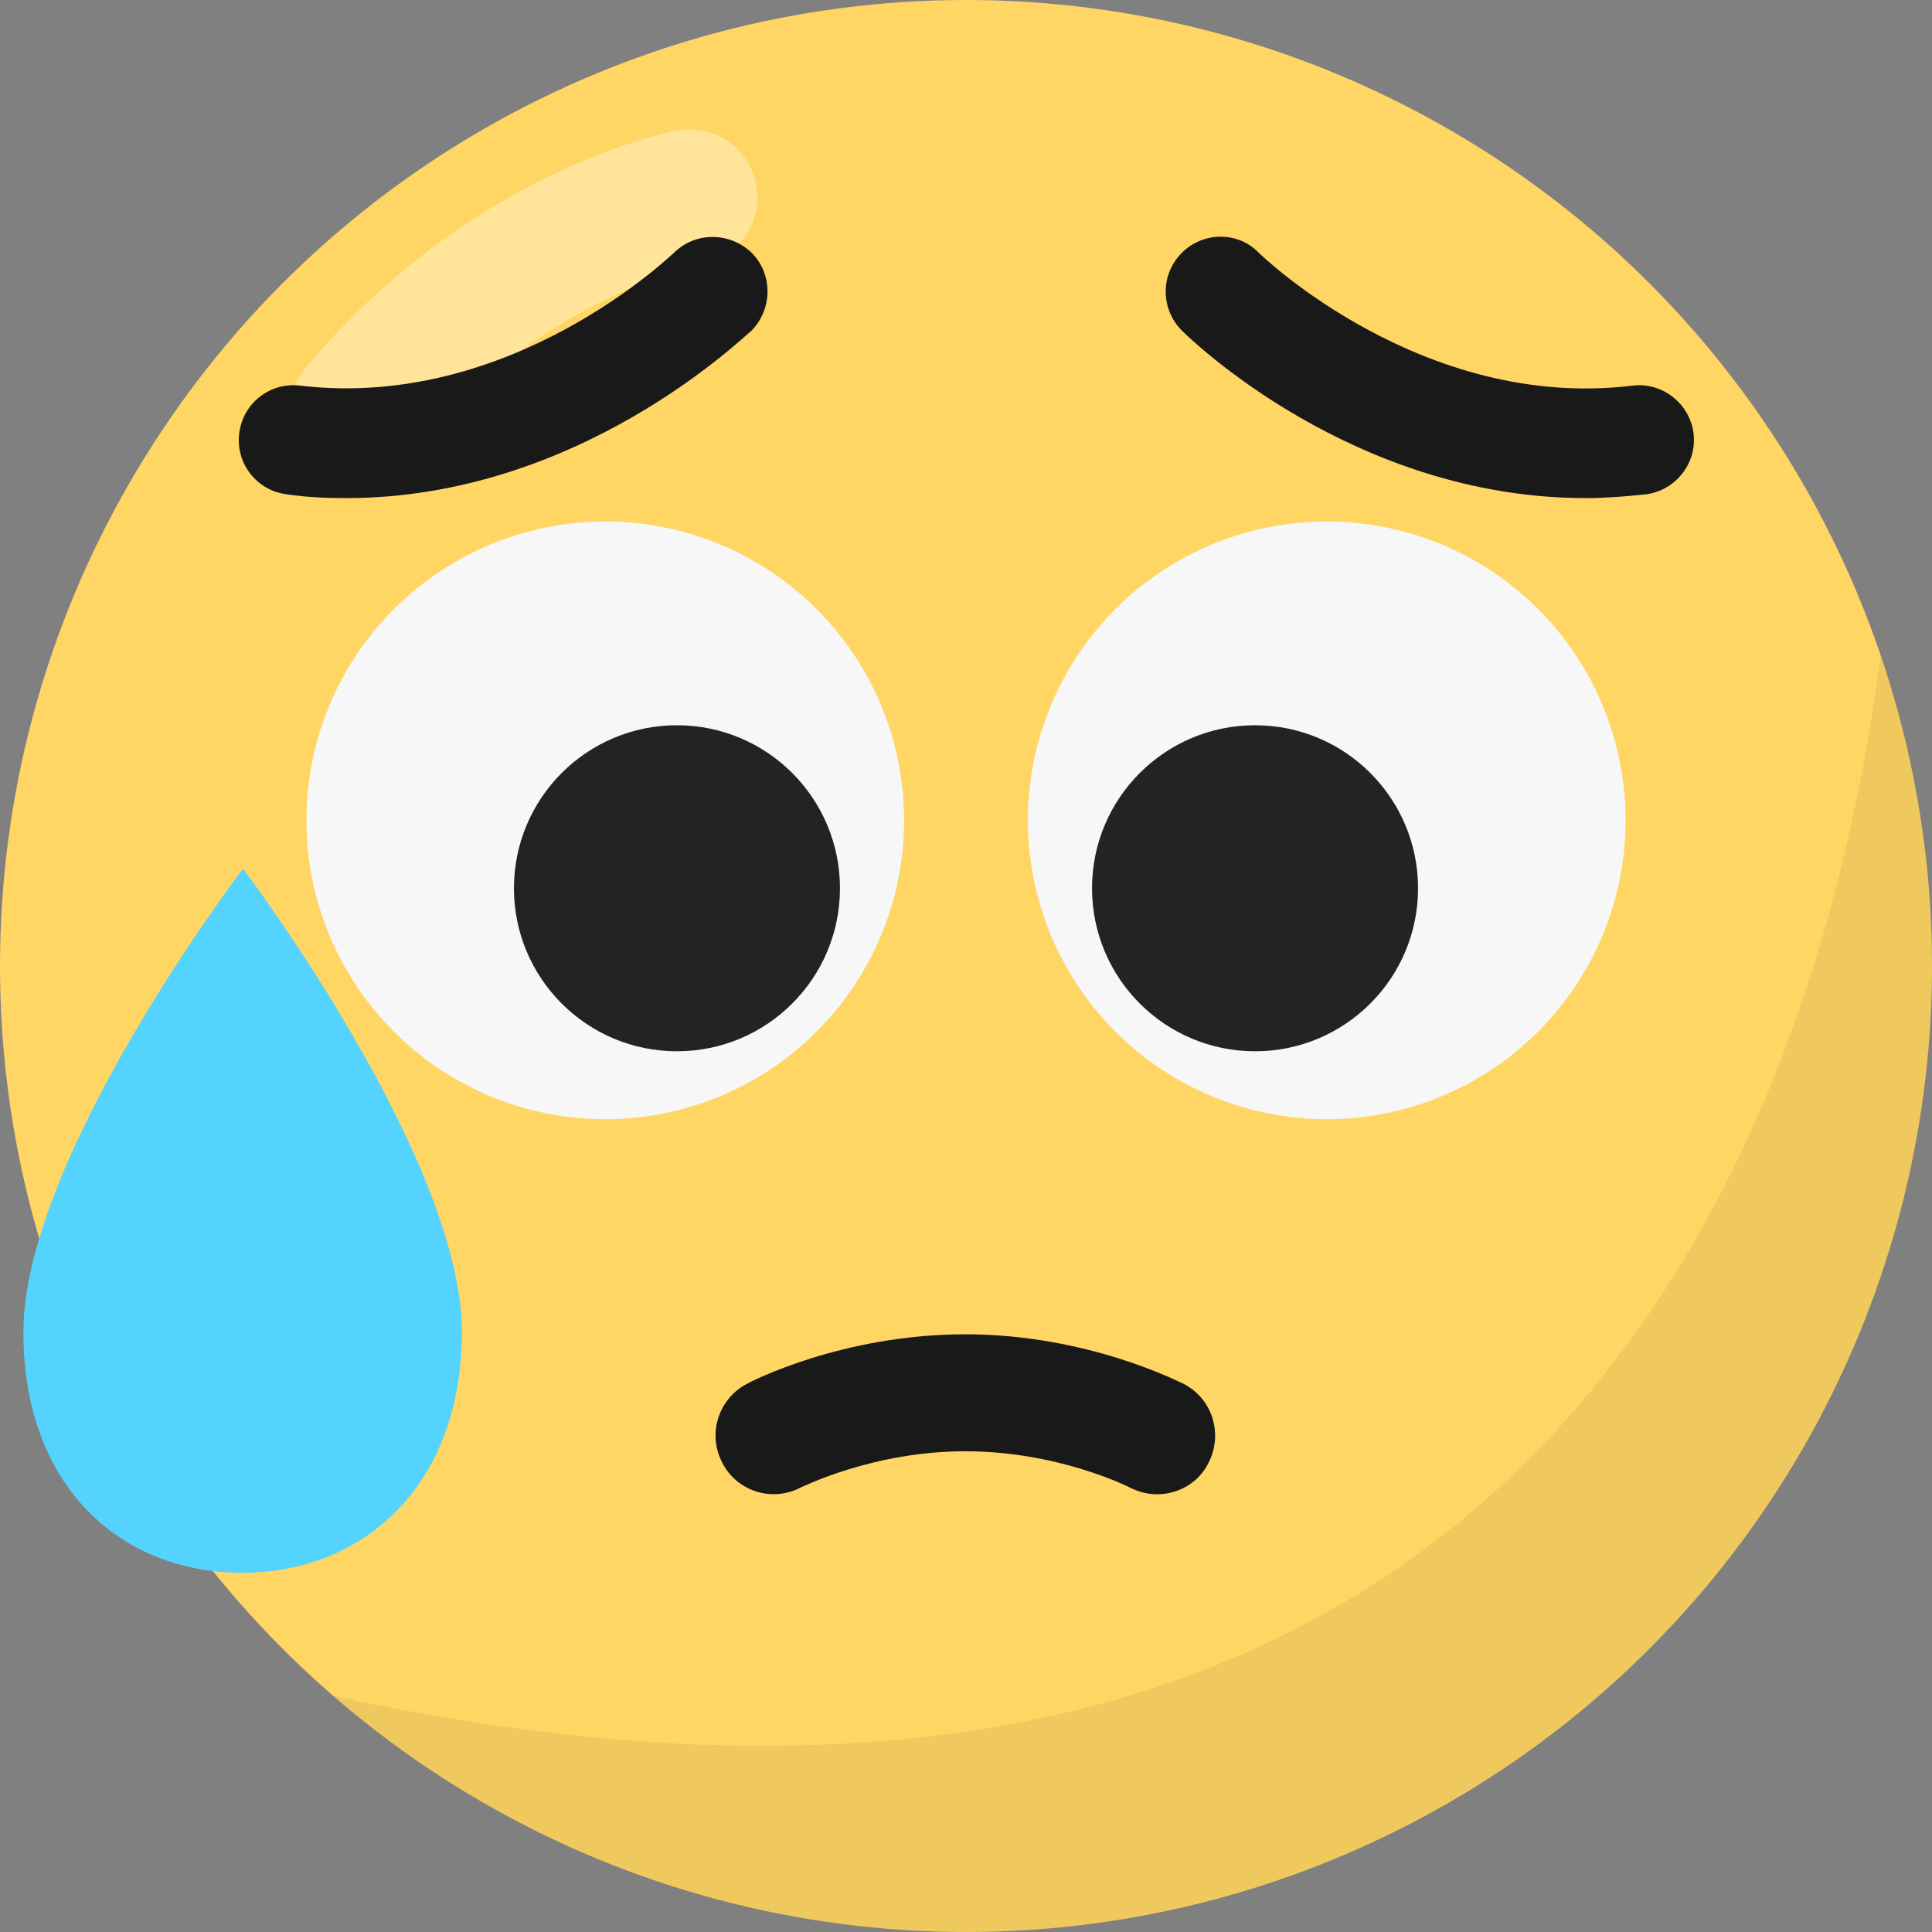
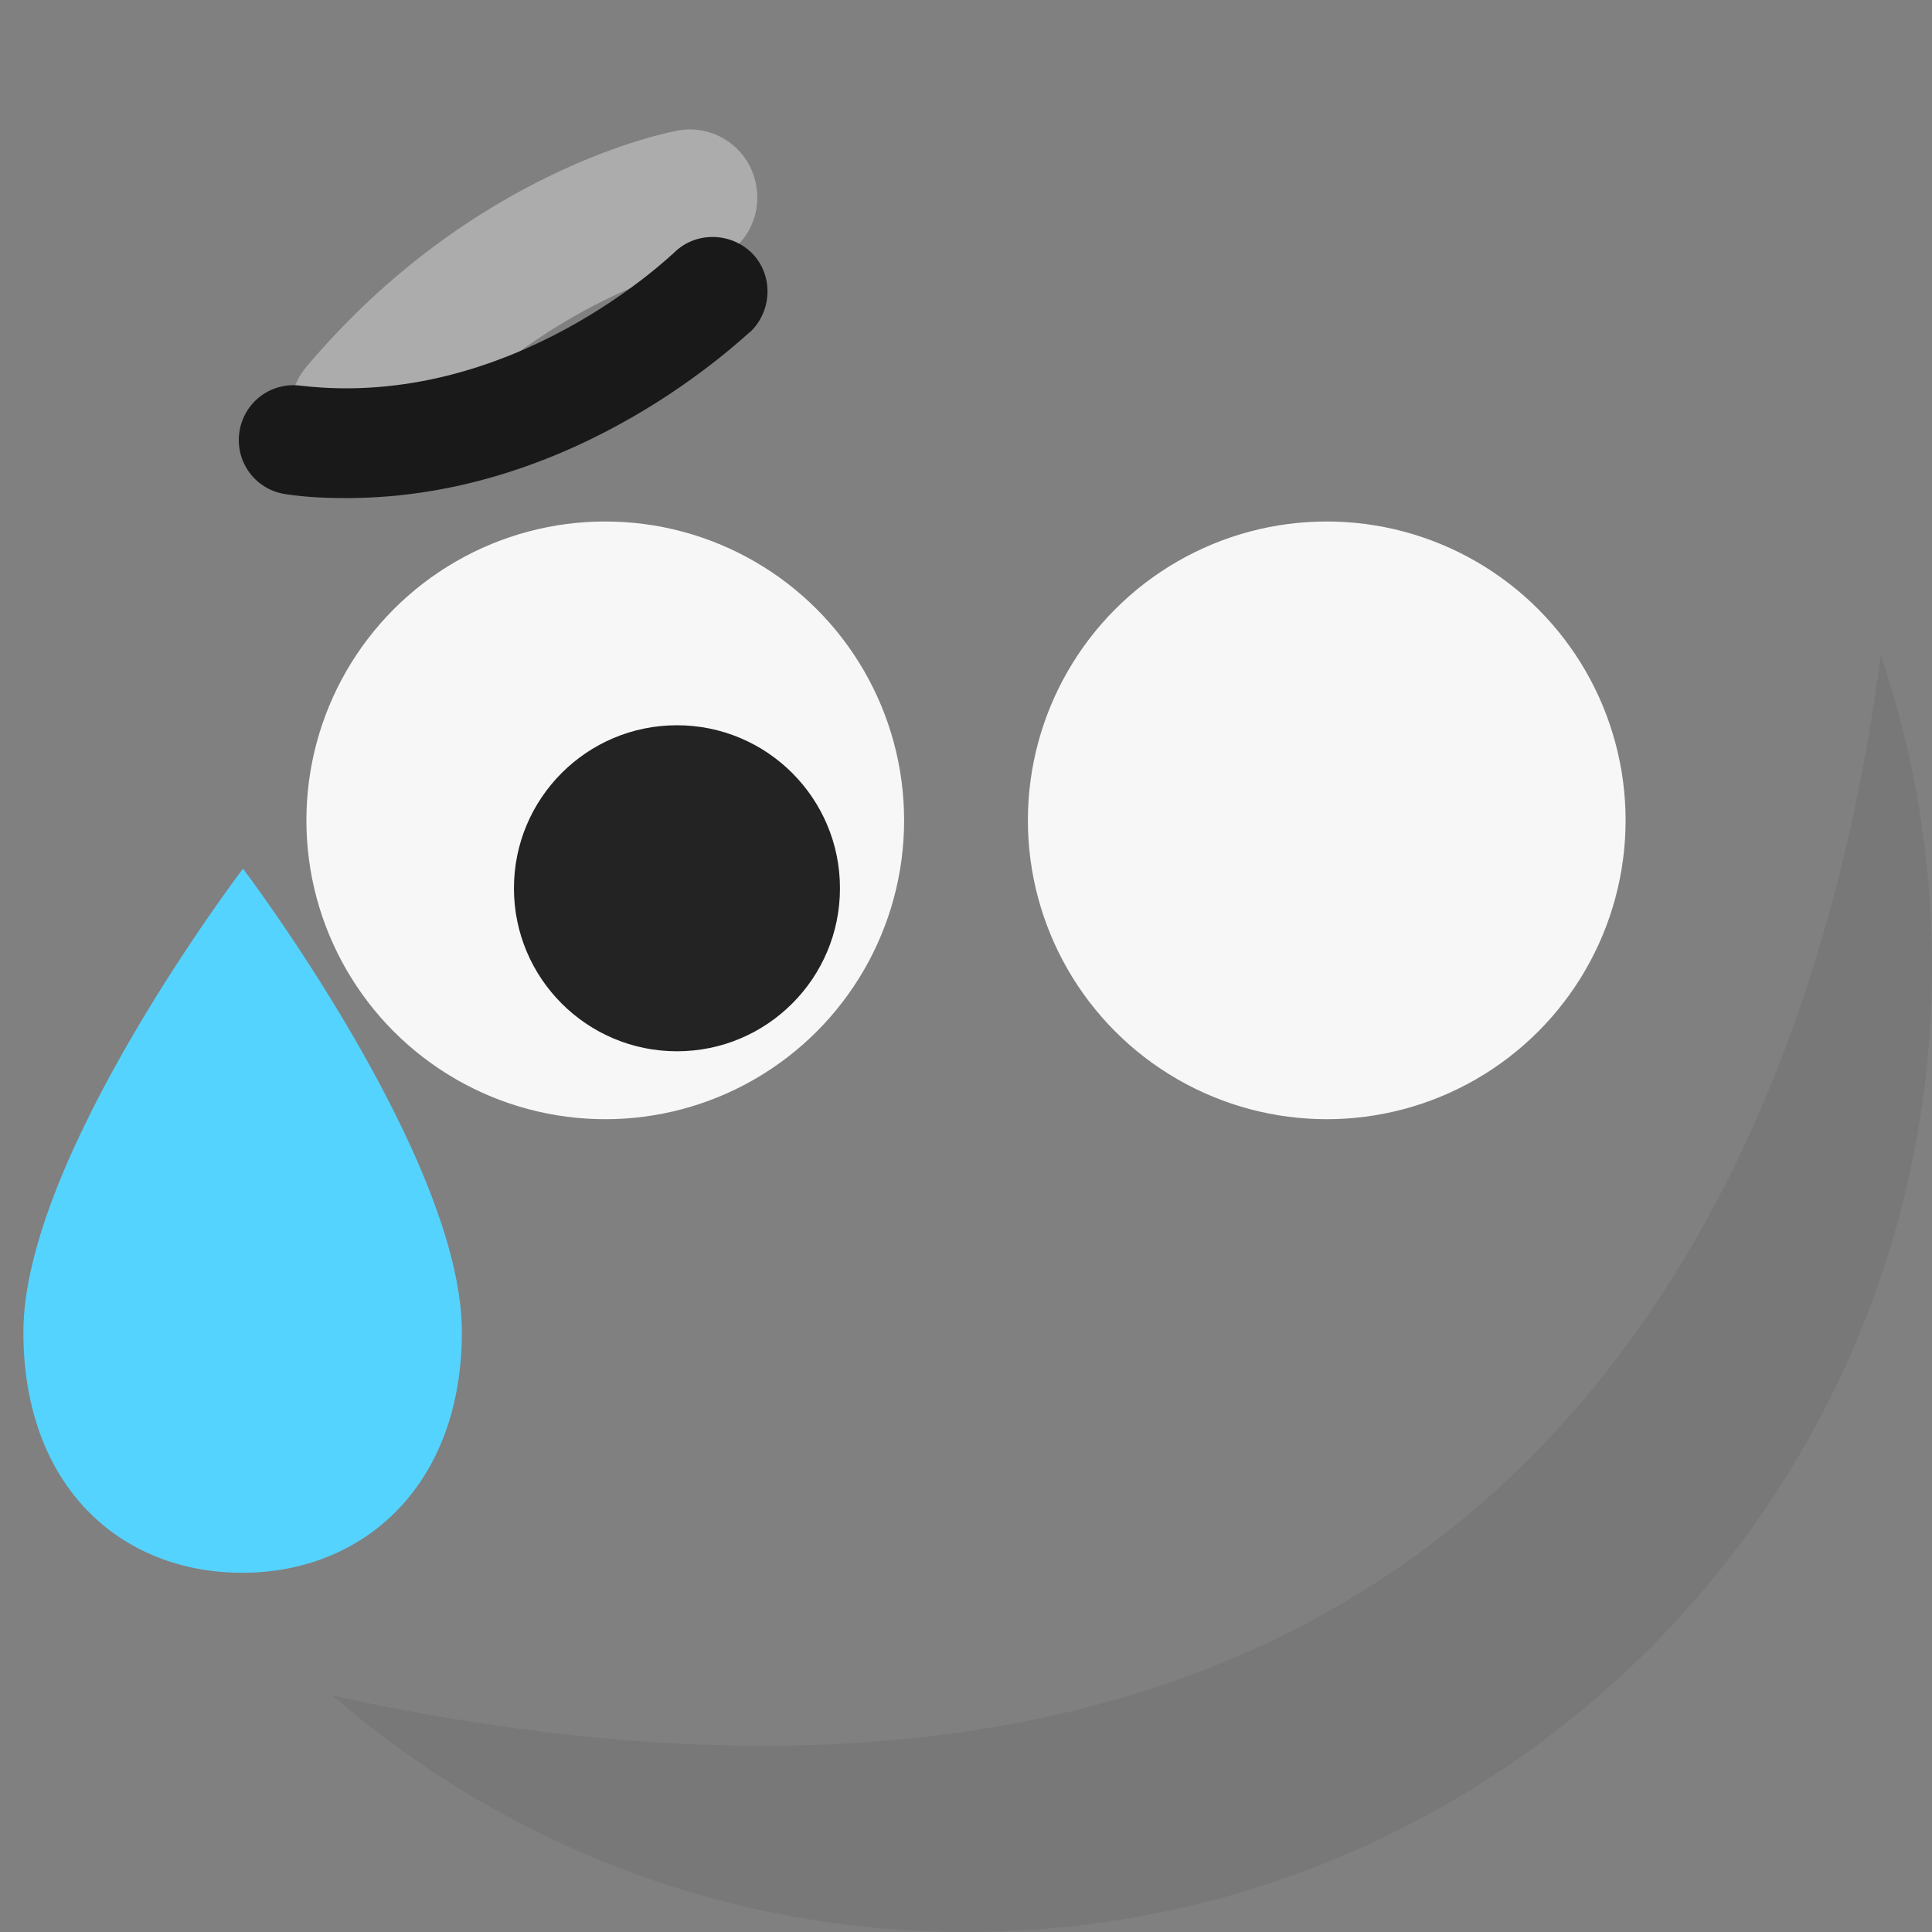
<svg xmlns="http://www.w3.org/2000/svg" id="레이어_1" enable-background="new 0 0 256 256" viewBox="0 0 256 256">
  <rect x="0" y="0" width="256" height="256" fill="#808080" stroke="none" />
-   <circle cx="128" cy="128" fill="#ffd664" r="128" />
  <path d="m256 128c0-14.4-2.4-28.3-6.8-41.2-7.8 60.8-43.8 172.9-205.1 137.9 22.5 19.5 51.8 31.3 83.9 31.3 70.7 0 128-57.3 128-128z" opacity=".06" />
  <path d="m47.5 63.4c-2 0-4.1-.7-5.8-2.1-3.8-3.2-4.3-8.9-1.1-12.7 22.1-26.2 48.1-31.1 49.2-31.3 4.9-.9 9.6 2.4 10.4 7.3.9 4.9-2.4 9.5-7.2 10.4-.5.1-21.1 4.3-38.7 25.1-1.7 2.2-4.3 3.3-6.8 3.3z" fill="#fff" opacity=".35" />
  <circle cx="175.8" cy="108.7" fill="#f7f7f7" r="39.6" />
-   <circle cx="166.3" cy="117.7" fill="#232323" r="21.6" />
  <circle cx="80.2" cy="108.7" fill="#f7f7f7" r="39.6" />
  <circle cx="89.7" cy="117.7" fill="#232323" r="21.6" />
  <g fill="#191919">
    <path d="m45.9 66c-2.6 0-5.2-.1-7.9-.5-4-.5-6.8-4.1-6.3-8.1s4.1-6.8 8.1-6.3c28 3.3 49.2-17.4 49.5-17.6 2.8-2.8 7.4-2.8 10.3 0 2.8 2.8 2.8 7.4 0 10.3-1.2.9-22.9 22.2-53.7 22.2z" />
-     <path d="m210.1 66c-30.8 0-52.5-21.2-53.5-22.2-2.8-2.8-2.9-7.4 0-10.3 2.8-2.8 7.4-2.9 10.2 0 .3.3 21.7 21 49.5 17.6 4-.5 7.6 2.4 8.1 6.3.5 4-2.4 7.6-6.3 8.1-2.8.3-5.5.5-8 .5z" />
-     <path d="m153.3 198c-1.2 0-2.4-.3-3.6-.9-.2-.1-9.5-4.8-21.8-4.8s-21.7 4.8-21.8 4.8c-3.8 2-8.5.5-10.4-3.3-2-3.8-.5-8.4 3.2-10.4.5-.3 12.7-6.6 29-6.6s28.5 6.4 29 6.6c3.8 2 5.2 6.7 3.2 10.5-1.3 2.6-4 4.1-6.8 4.1z" />
  </g>
  <path d="m61.2 176.5c0 20.3-13 31.9-29.1 31.9s-29-11.4-29-31.9c0-23.2 29.1-61.4 29.1-61.4s29 38.3 29 61.4z" fill="#55d3ff" />
</svg>